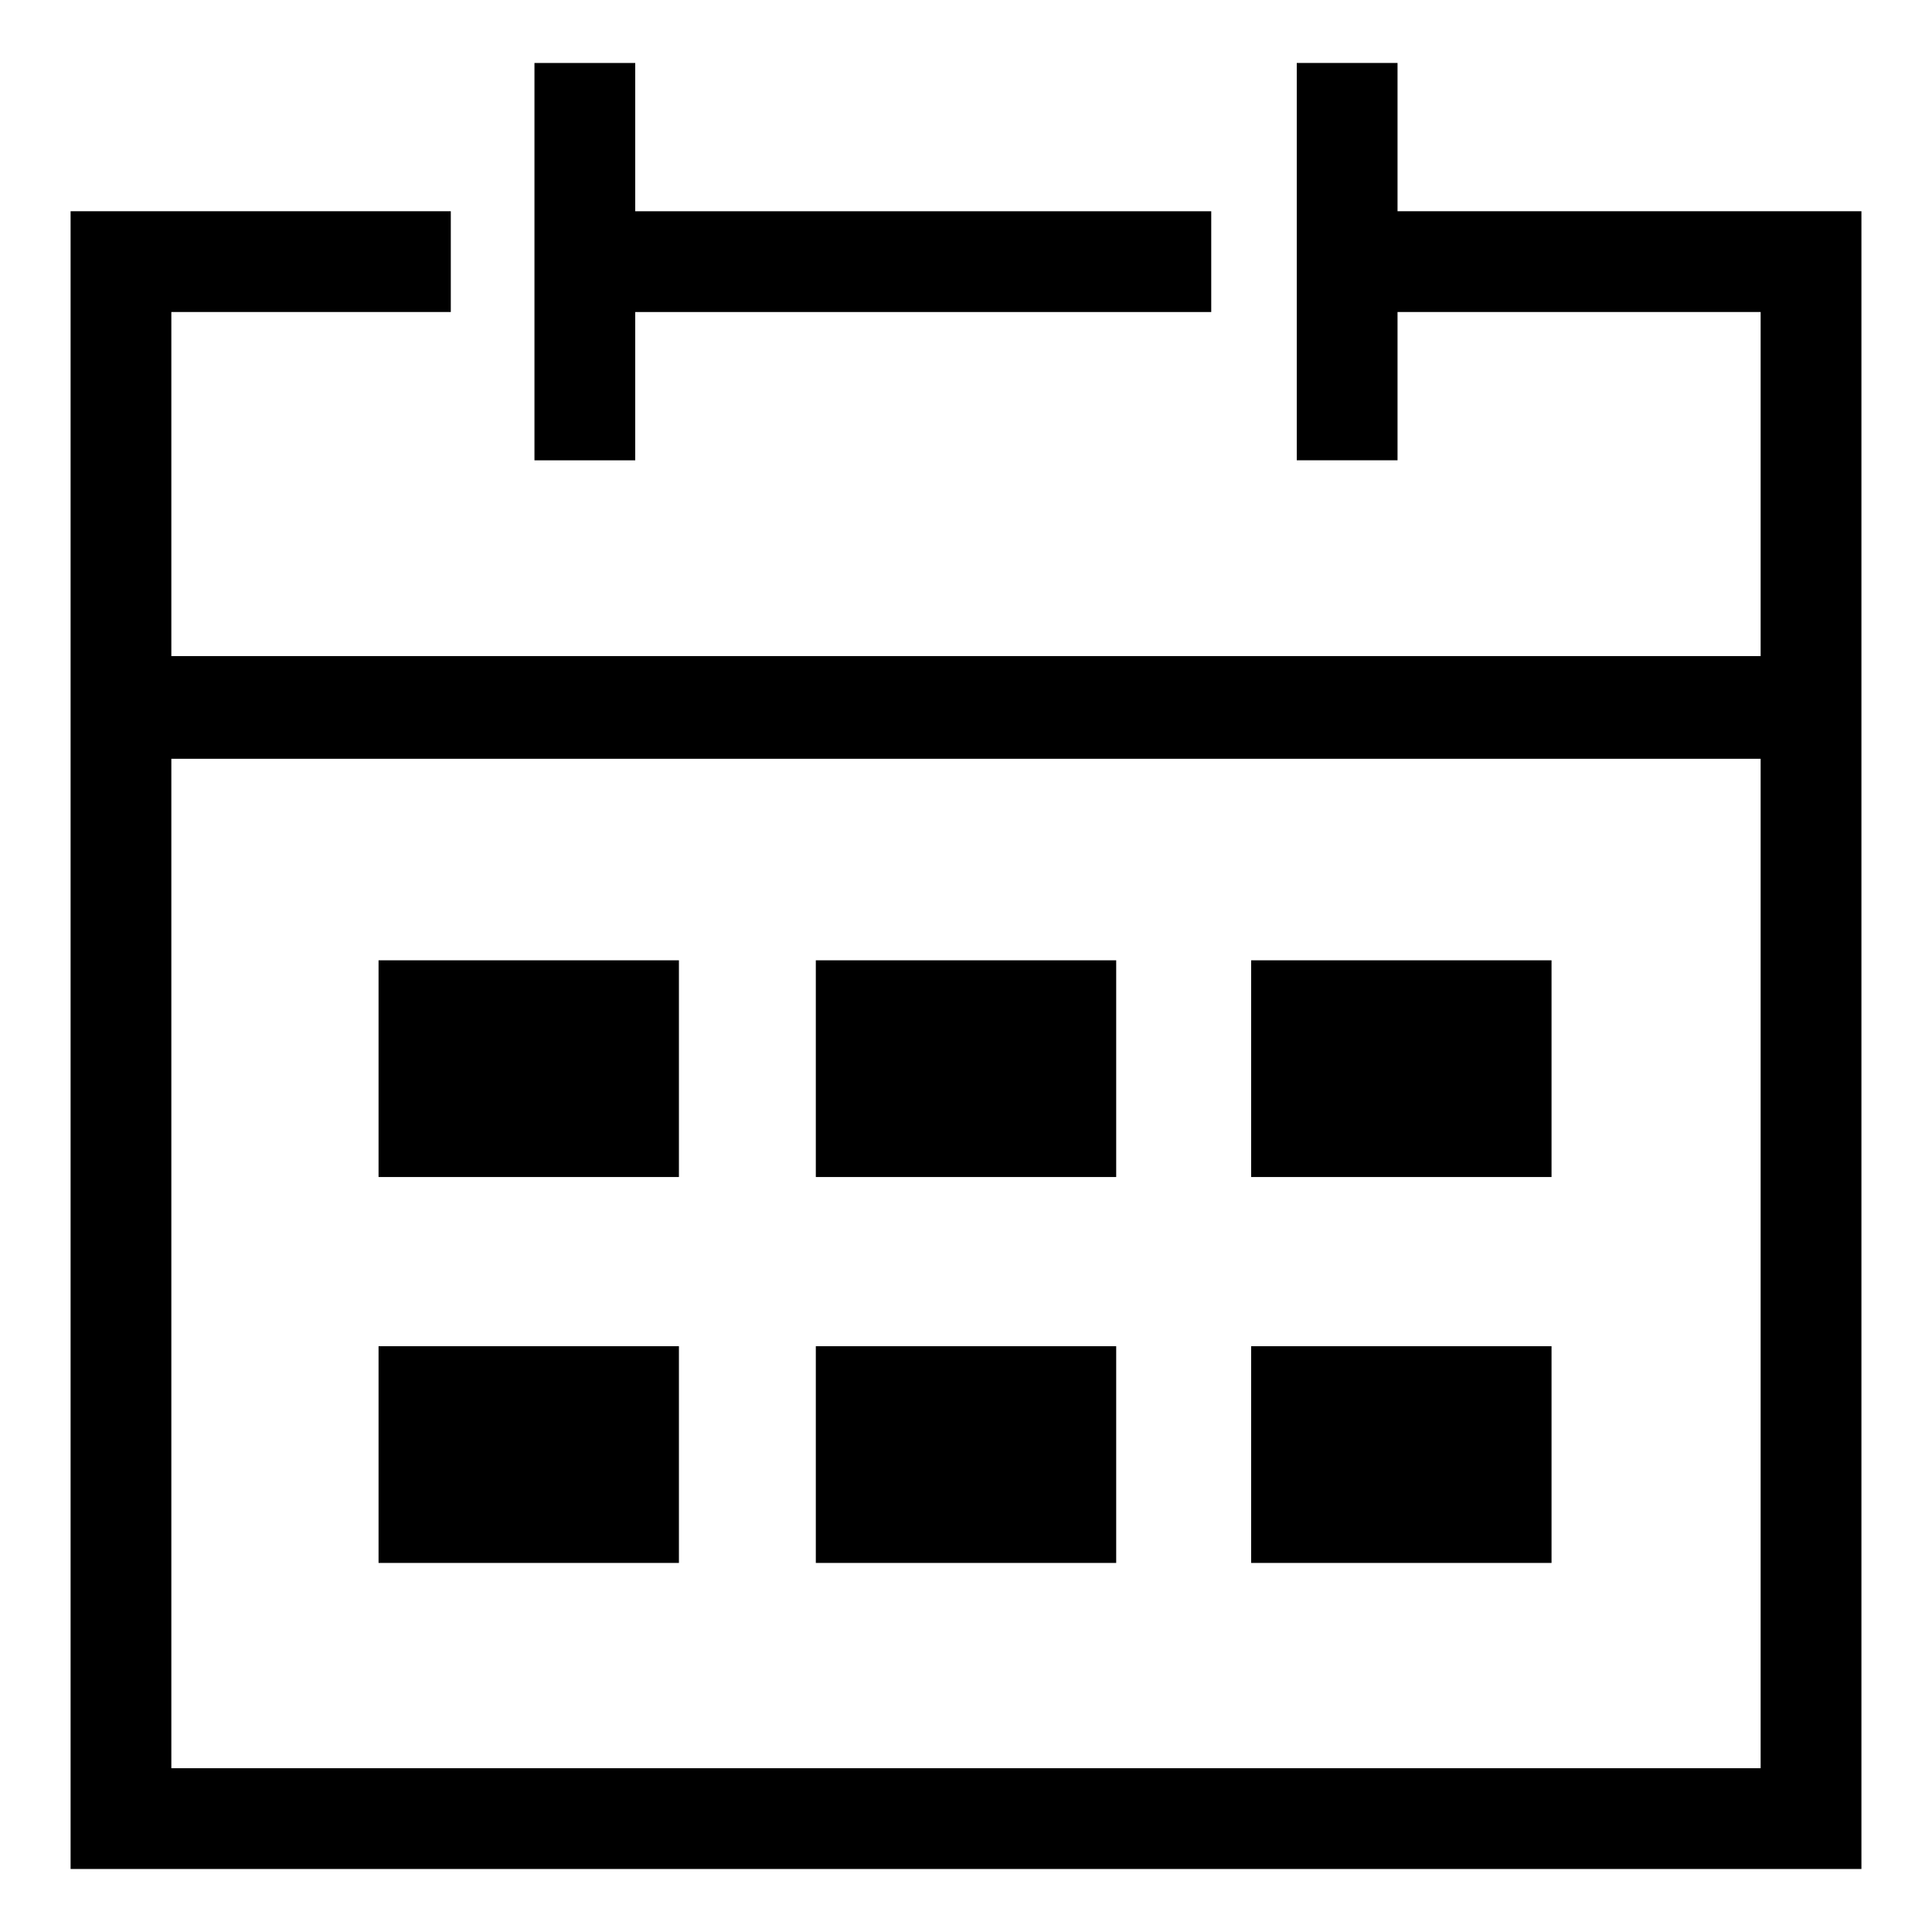
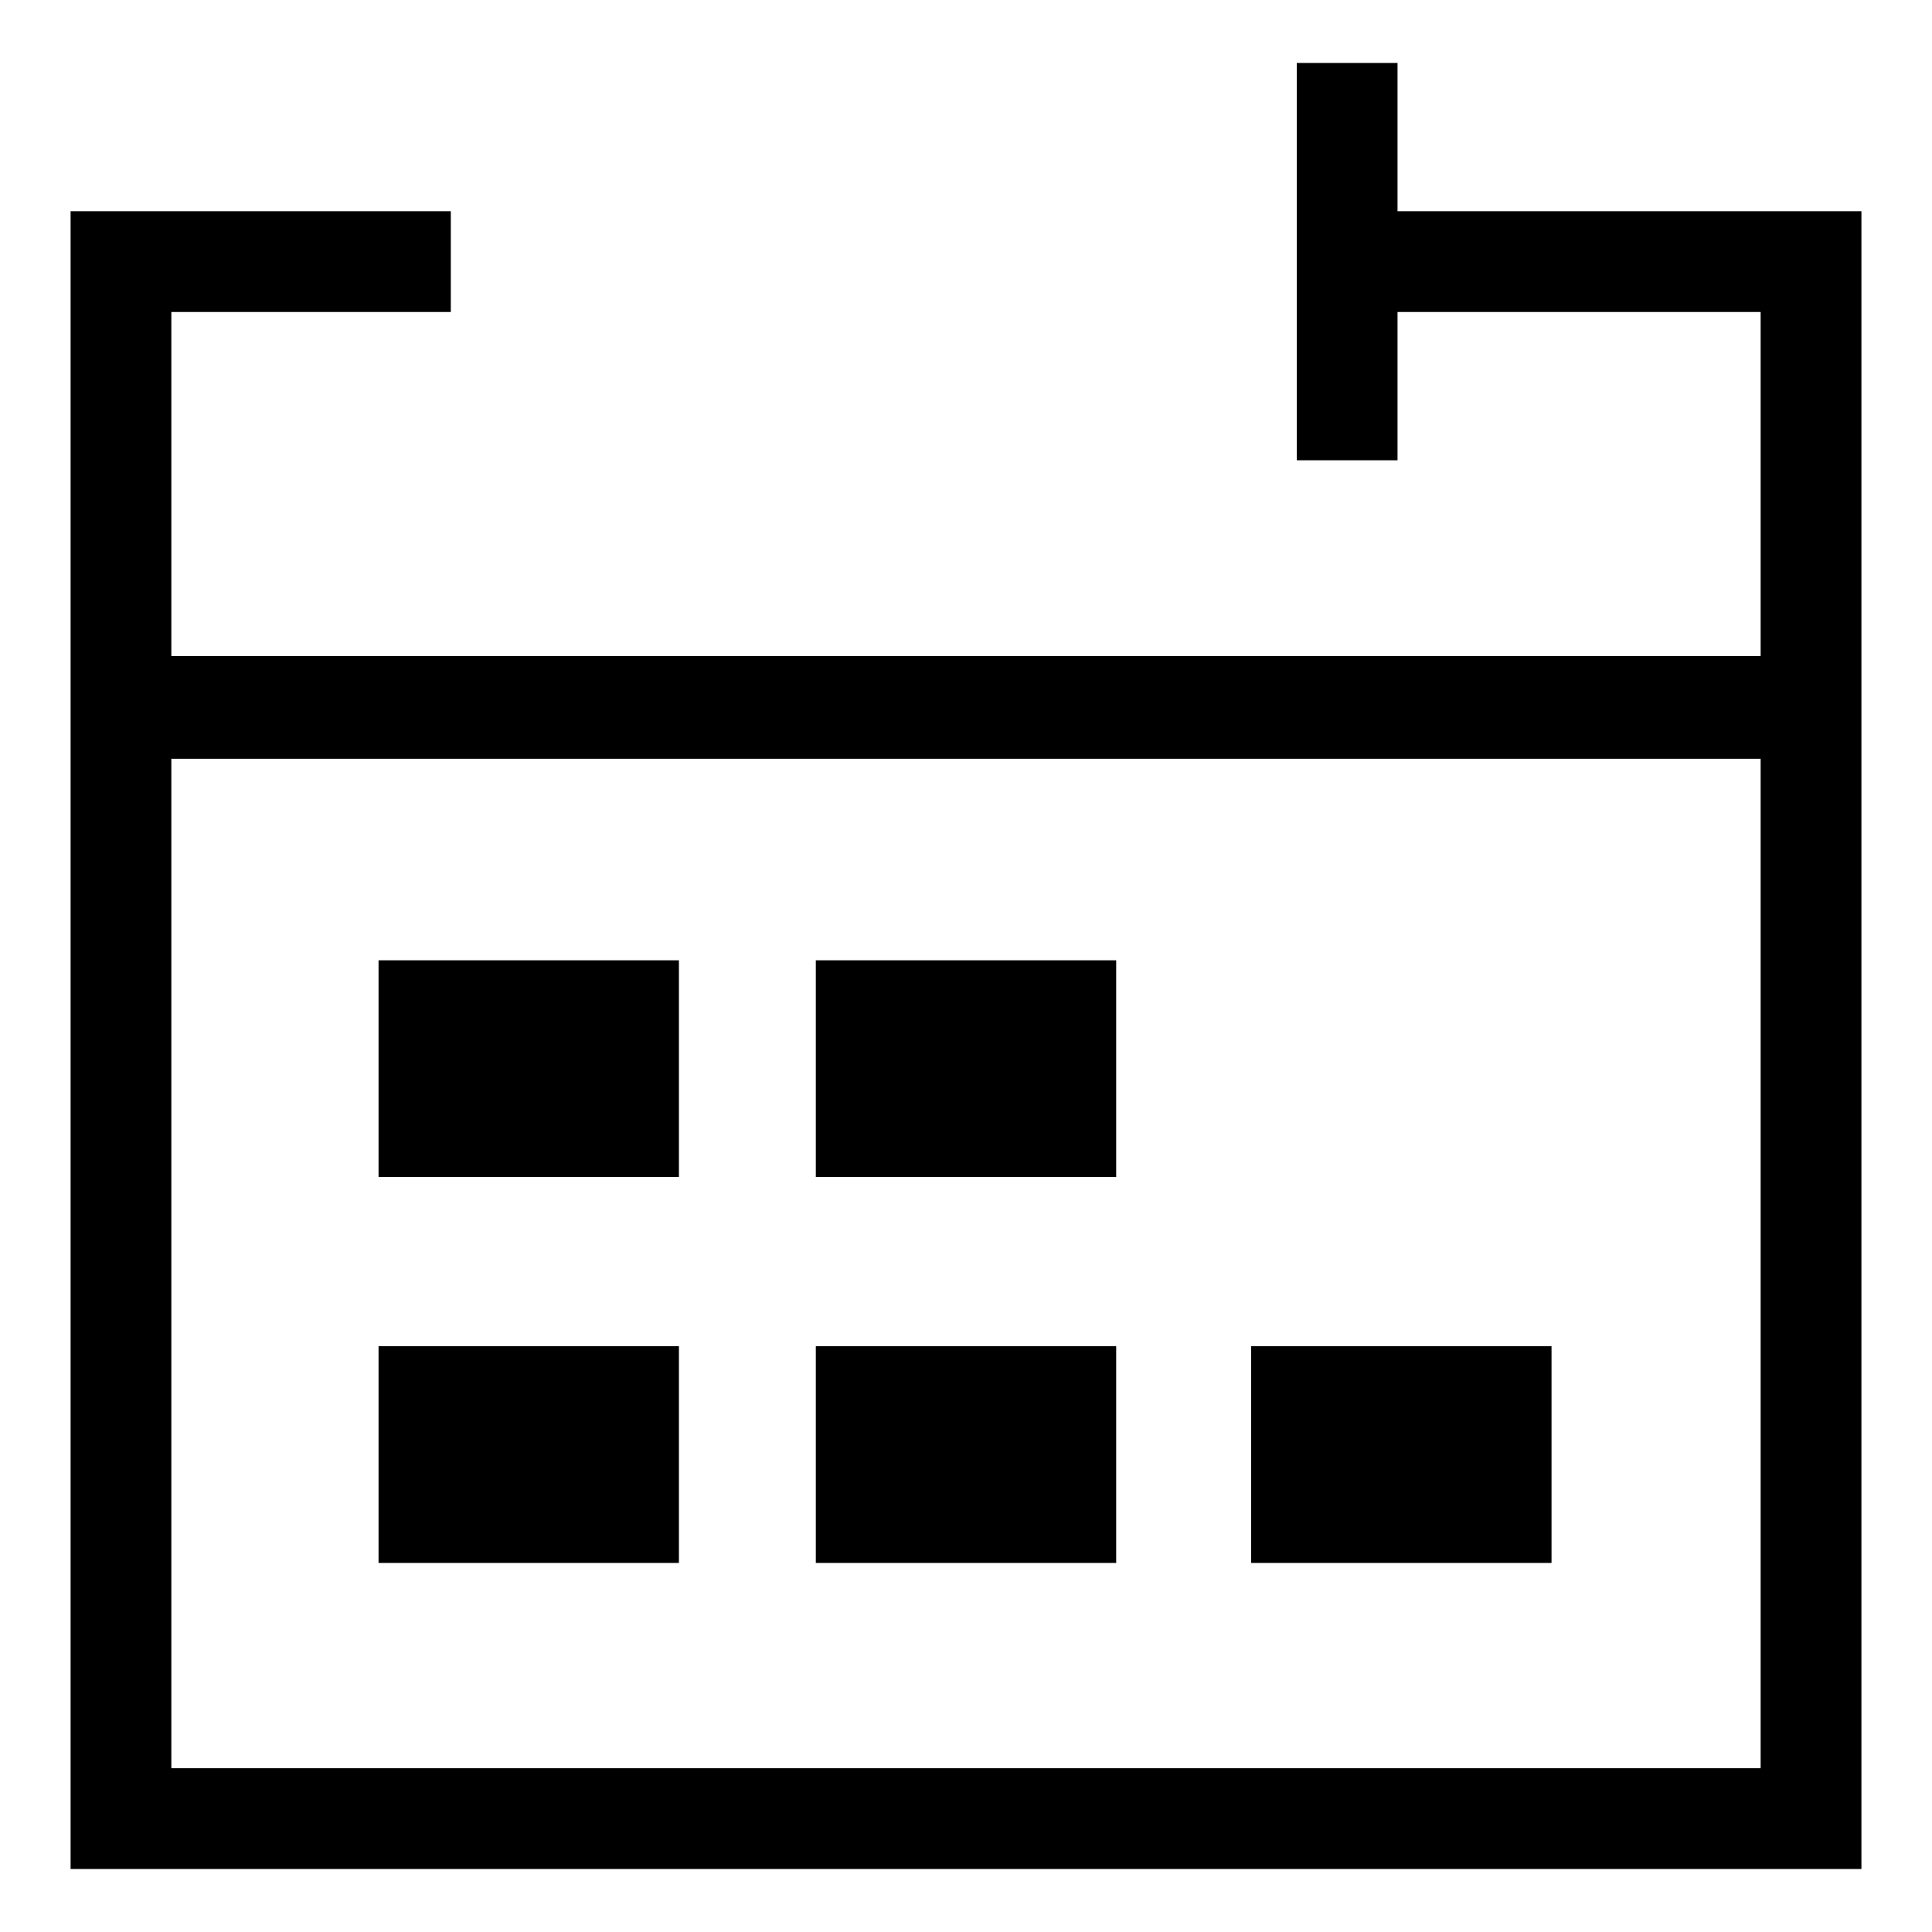
<svg xmlns="http://www.w3.org/2000/svg" fill="#000000" width="800px" height="800px" version="1.1" viewBox="144 144 512 512">
  <g>
-     <path d="m312.34 226.69h152.65v-26.703h-152.65v-39.297h-26.703v105.3h26.703z" />
    <path d="m514.36 199.98v-39.297h-26.703v105.3h26.703v-39.297h96.227v91.191h-421.18v-91.191h74.059v-26.703h-100.76v439.32h474.59v-439.32zm96.227 412.62h-421.18v-267.52h421.18z" />
    <path d="m244.32 398.49h79.602v57.434h-79.602z" />
    <path d="m360.2 398.49h79.602v57.434h-79.602z" />
-     <path d="m475.57 398.49h79.602v57.434h-79.602z" />
+     <path d="m475.57 398.49h79.602h-79.602z" />
    <path d="m244.32 500.76h79.602v57.434h-79.602z" />
    <path d="m360.2 500.76h79.602v57.434h-79.602z" />
    <path d="m475.57 500.76h79.602v57.434h-79.602z" />
  </g>
</svg>